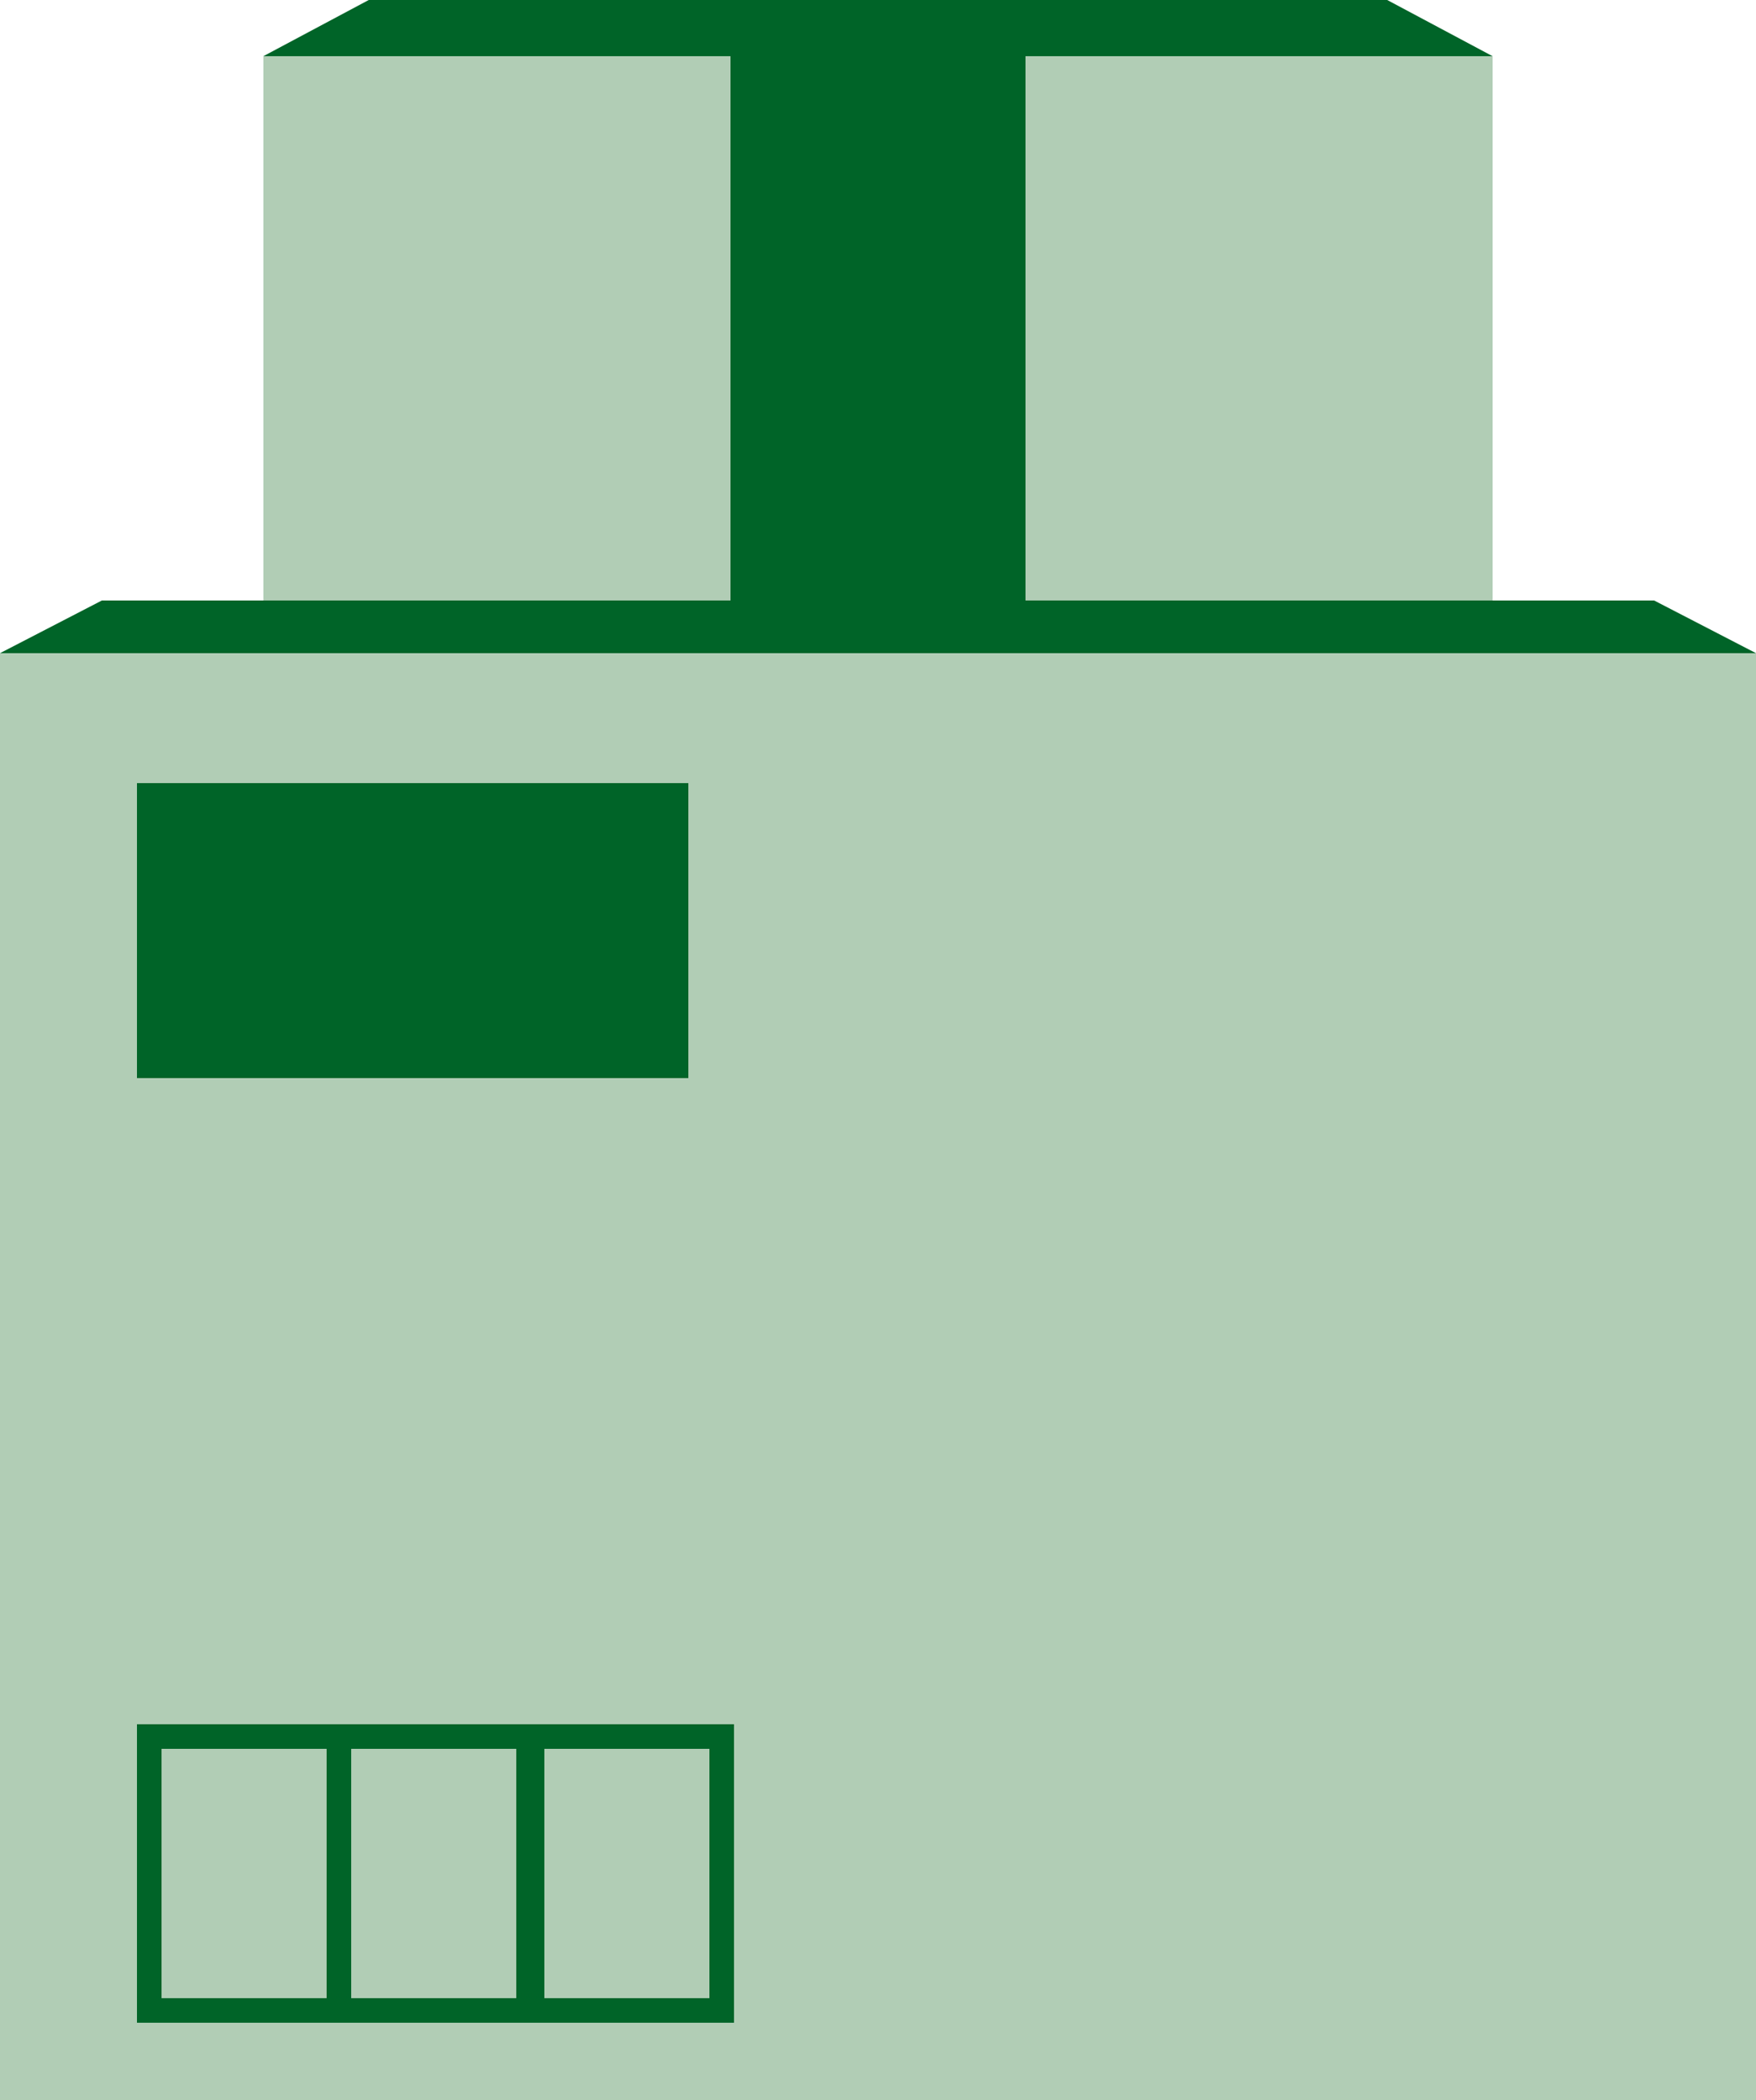
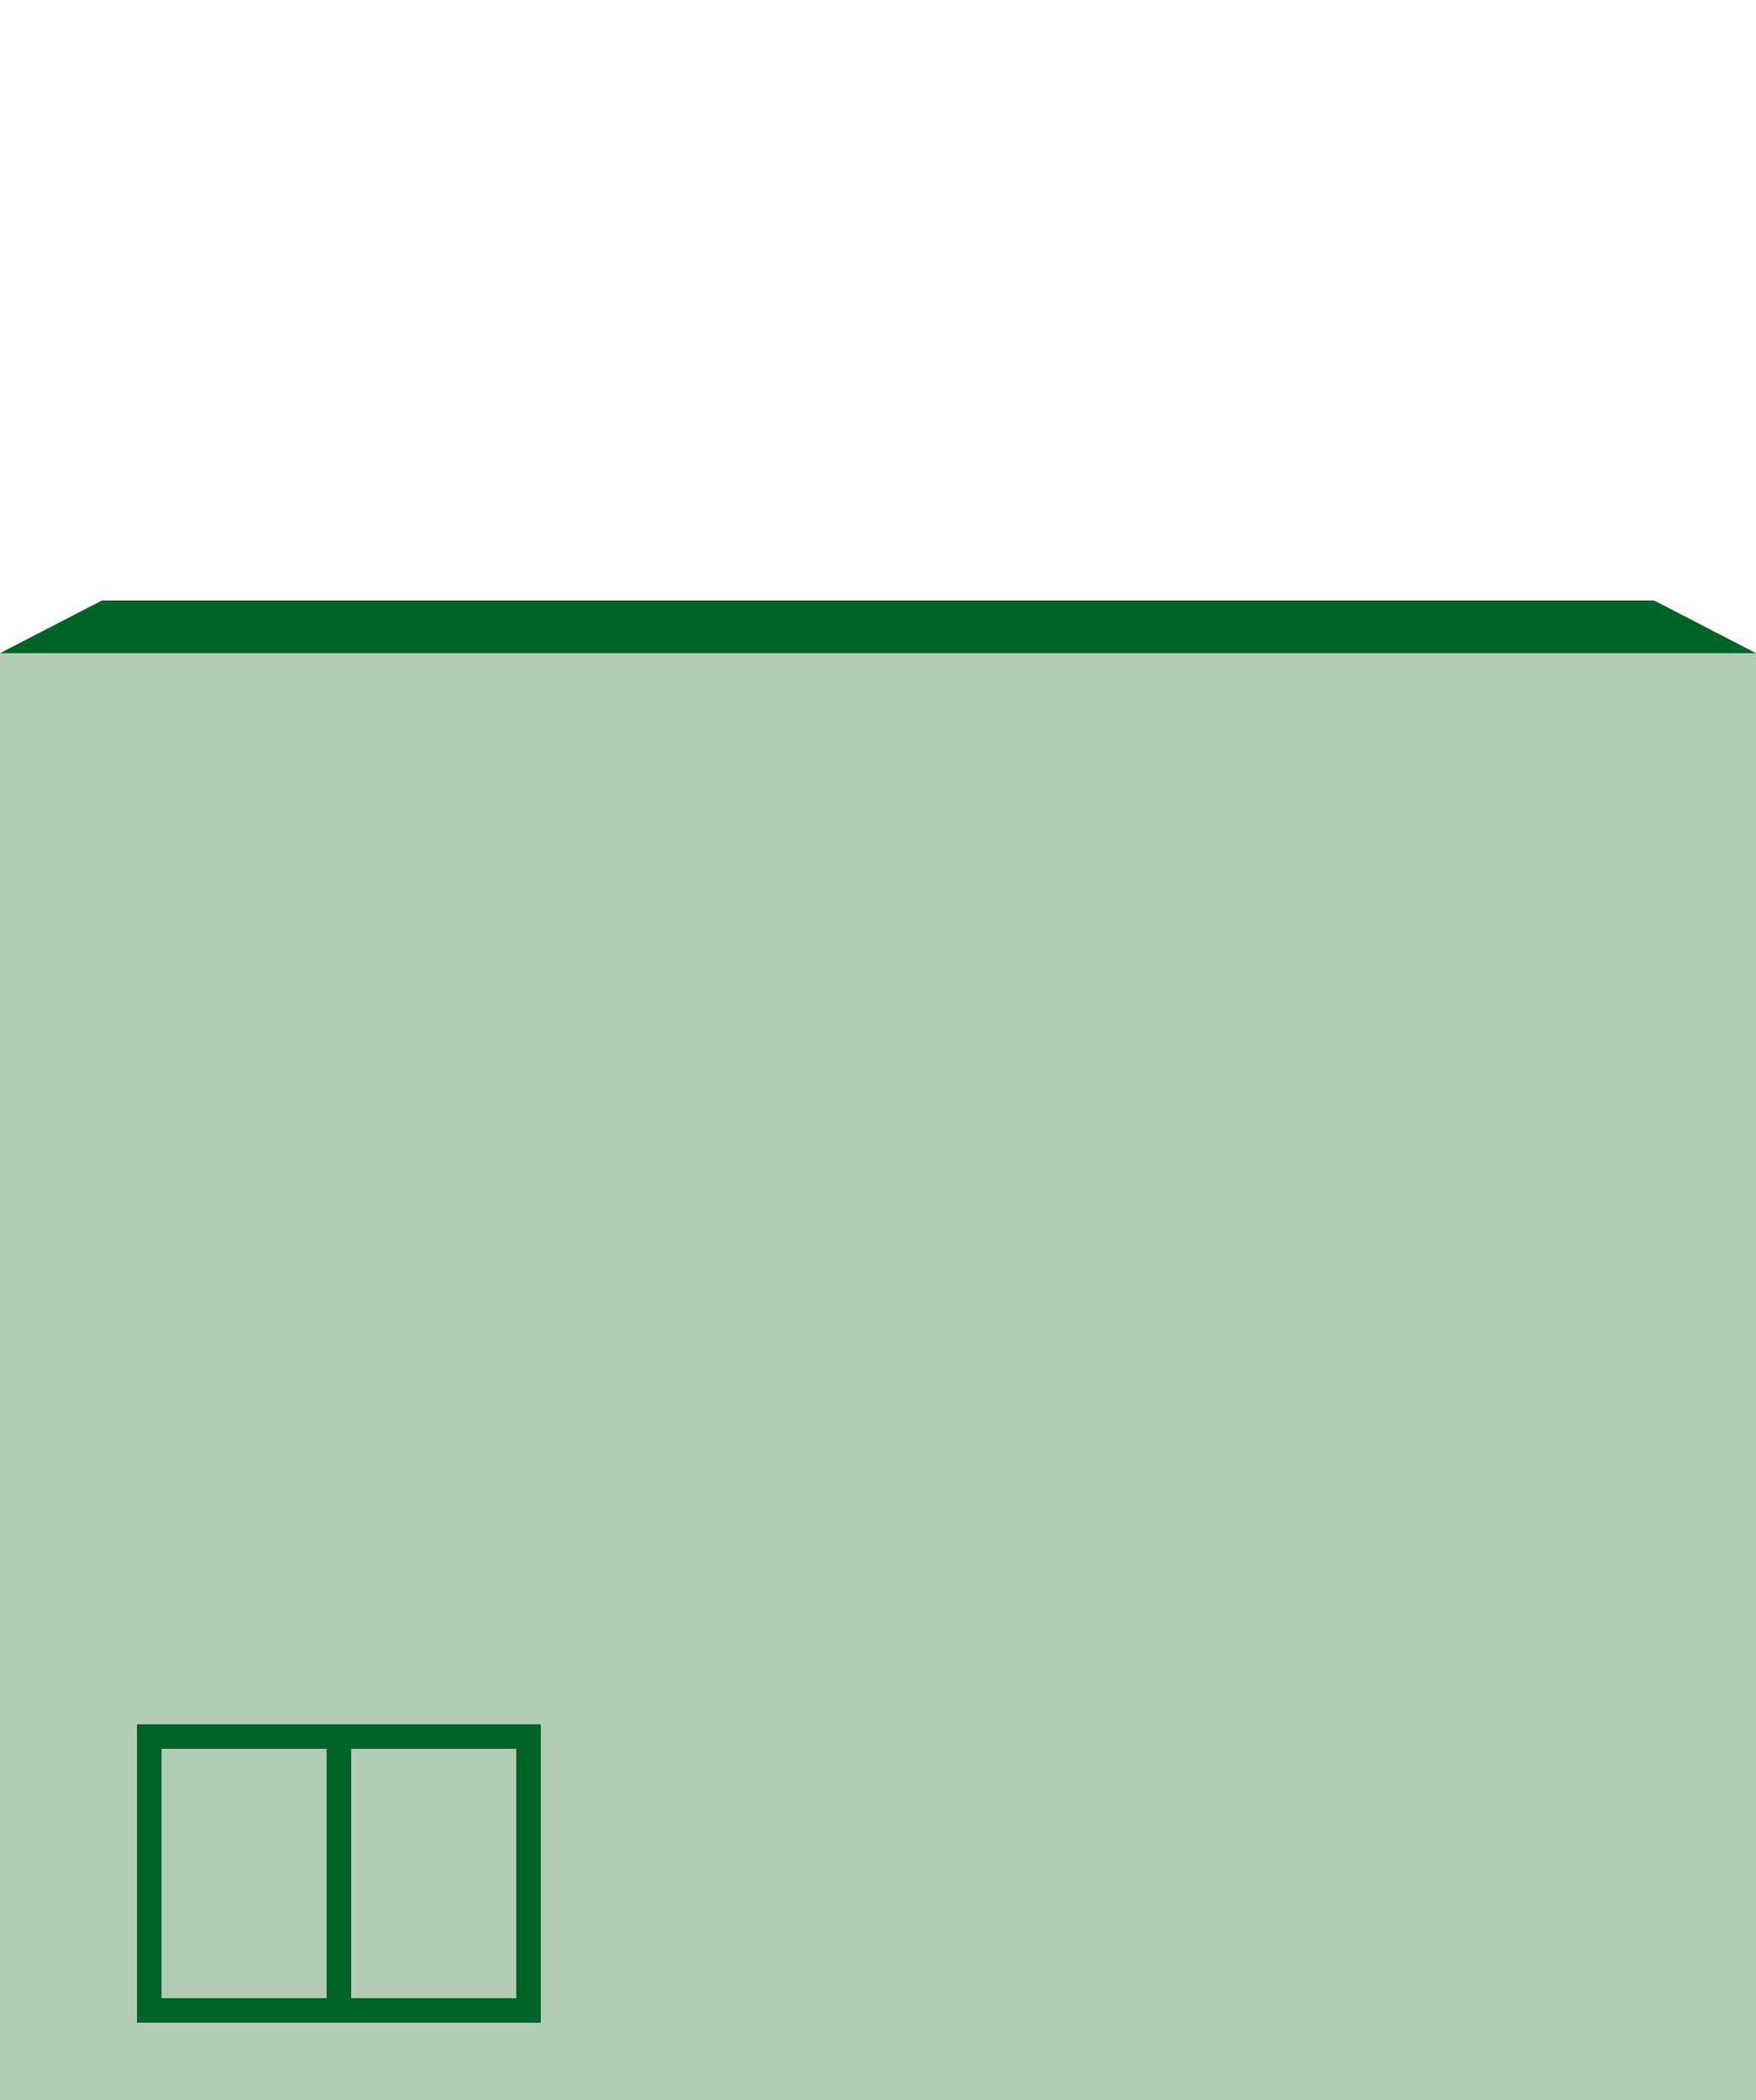
<svg xmlns="http://www.w3.org/2000/svg" version="1.1" id="レイヤー_1" x="0px" y="0px" width="50px" height="59.8px" viewBox="0 0 50 59.8" style="enable-background:new 0 0 50 59.8;" xml:space="preserve">
  <style type="text/css">
	.st0{fill:#B1CDB5;}
	.st1{fill:#006428;}
</style>
  <g>
    <rect y="18.6" class="st0" width="50" height="41.2" />
-     <rect x="3.9" y="22.3" class="st1" width="15.7" height="8.4" />
    <g>
-       <rect x="7.5" y="1.6" class="st0" width="35" height="16.3" />
-       <rect x="20.8" y="1.6" class="st1" width="8.4" height="16.3" />
-     </g>
+       </g>
    <polygon class="st1" points="2.9,17.1 47.1,17.1 50,18.6 0,18.6  " />
-     <polygon class="st1" points="10.5,0 39.5,0 42.5,1.6 7.5,1.6  " />
    <g>
      <g>
        <path class="st1" d="M10,57.6H3.9v-8.5H10V57.6z M4.6,56.9h4.7v-7.1H4.6V56.9z" />
      </g>
      <g>
        <path class="st1" d="M15.5,57.6H9.3v-8.5h6.1V57.6z M10,56.9h4.7v-7.1H10V56.9z" />
      </g>
      <g>
-         <path class="st1" d="M20.9,57.6h-6.1v-8.5h6.1V57.6z M15.5,56.9h4.7v-7.1h-4.7V56.9z" />
-       </g>
+         </g>
    </g>
  </g>
</svg>